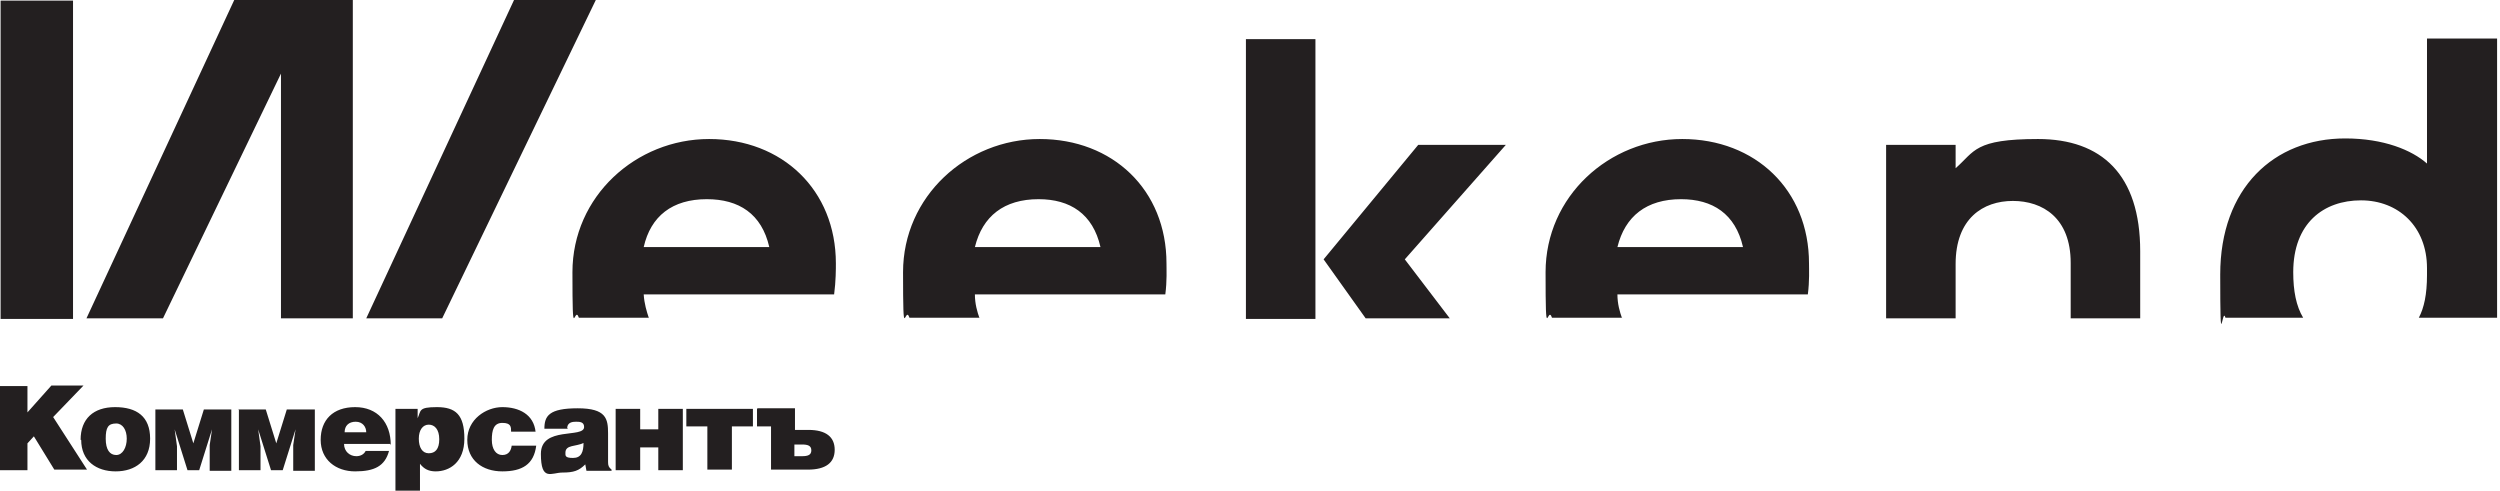
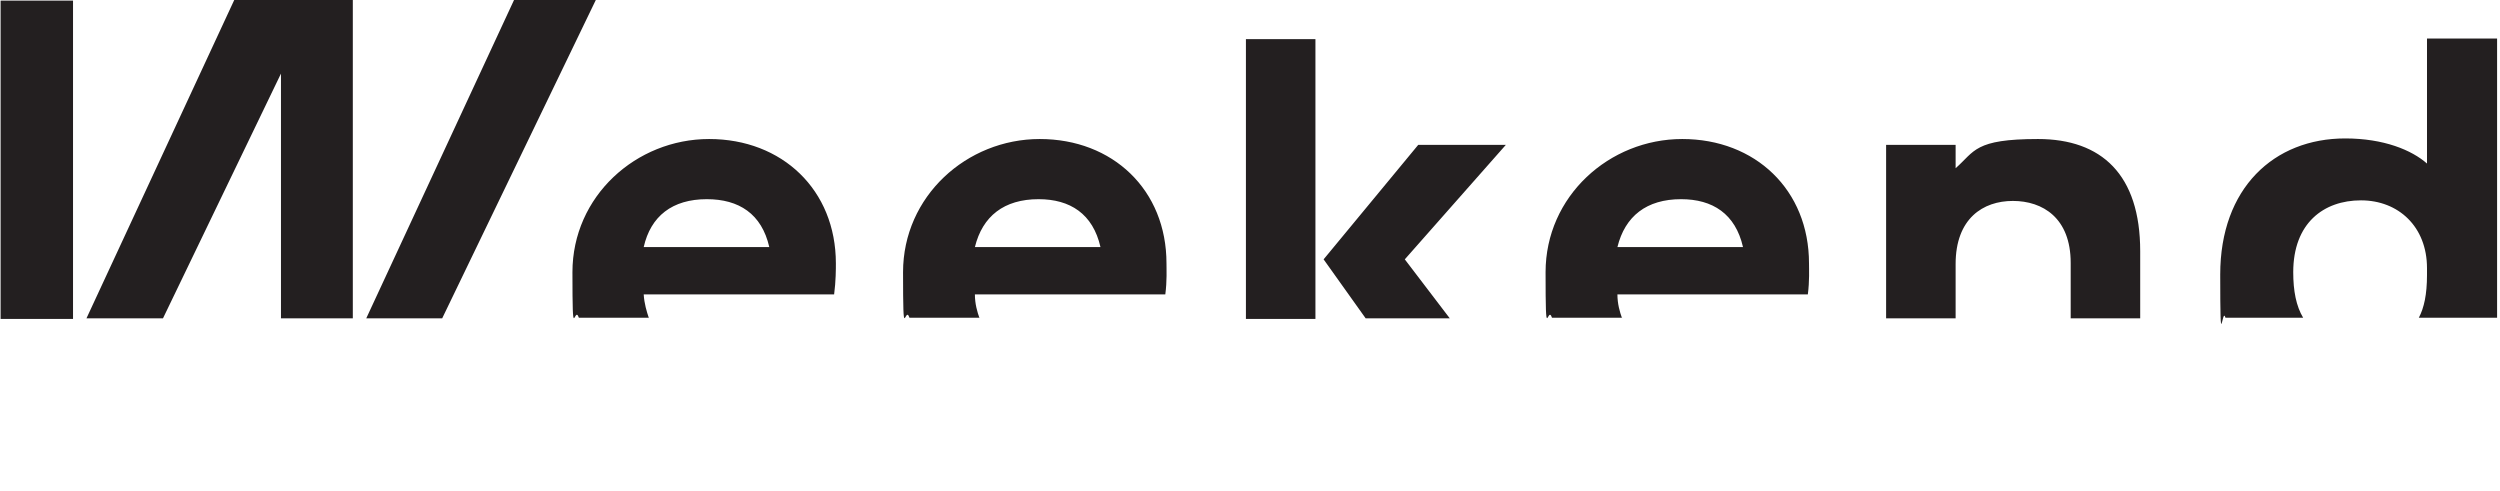
<svg xmlns="http://www.w3.org/2000/svg" width="428" height="84" viewBox="0 0 428 84" fill="none">
  <path d="M287.802 34.1C293.202 34.1 297.102 36.6 298.402 42.3H276.902C278.202 37 281.902 34.1 287.802 34.1ZM277.702 54.5C277.302 53.4 276.902 52 276.902 50.4H309.502C309.802 48.1 309.702 46.1 309.702 45.1C309.702 32.5 300.502 23.8 288.002 23.8C275.502 23.8 264.602 33.6 264.602 46.6C264.602 59.6 264.902 52 265.702 54.4H277.702V54.5ZM177.802 34.1C183.202 34.1 187.102 36.6 188.402 42.3H166.902C168.202 37 171.902 34.1 177.802 34.1ZM121.002 34.1C126.502 34.1 130.402 36.6 131.702 42.3H110.202C111.402 37 115.102 34.1 121.002 34.1ZM75.702 54.5L102.002 0H88.002L62.702 54.5H75.802H75.702ZM60.402 54.5V0H40.102L14.802 54.5H27.902L48.102 12.6V54.5H60.502H60.402ZM12.502 0.1H0.102V54.6H12.502V0.1ZM111.102 54.5C110.702 53.3 110.302 52 110.202 50.4H142.802C143.102 48.1 143.102 46.1 143.102 45.1C143.102 32.5 133.902 23.8 121.402 23.8C108.902 23.8 98.002 33.6 98.002 46.6C98.002 59.6 98.302 52 99.102 54.4H111.102V54.5ZM167.702 54.5C167.302 53.4 166.902 52 166.902 50.4H199.502C199.802 48.1 199.702 46.1 199.702 45.1C199.702 32.5 190.502 23.8 178.002 23.8C165.502 23.8 154.602 33.6 154.602 46.6C154.602 59.6 154.902 52 155.702 54.4H167.702V54.5ZM248.202 54.5L240.502 44.4L257.802 24.8H242.802L226.602 44.4L233.802 54.5H248.102H248.202ZM225.202 6.7H213.302V54.6H225.202V6.7ZM366.402 54.5V43C366.402 29.9 359.802 23.8 348.902 23.8C338.002 23.8 338.102 25.9 334.802 28.8V24.8H322.902V54.5H334.802V45.2C334.802 37.4 339.502 34.4 344.602 34.4C349.702 34.4 354.502 37.3 354.502 45V54.5H366.402ZM427.502 54.5V6.6H415.502V28C412.902 25.7 408.102 23.7 401.502 23.7C389.302 23.7 380.102 32.2 380.102 47C380.102 61.8 380.402 52.2 381.002 54.4H394.302C393.102 52.4 392.602 49.8 392.602 46.6C392.602 38.2 397.802 34.3 404.202 34.3C410.602 34.3 415.502 38.8 415.502 45.9V47.1C415.502 50.4 415.002 52.7 414.102 54.4H427.502V54.5Z" fill="#231F20" />
-   <path d="M136 76.1H137.3C138.3 76.1 138.9 76.3 138.9 77.1C138.9 77.9 138.3 78.1 137.3 78.1H136V76.1ZM129.6 70V73H132V80.4H138.3C141.4 80.4 142.9 79.2 142.9 77C142.9 74.8 141.4 73.6 138.4 73.6H136.1V69.9H129.7L129.6 70ZM117.5 70V73H121.1V80.4H125.3V73H128.9V70H117.5ZM109.6 70H105.4V80.5H109.6V76.6H112.7V80.5H116.9V70H112.7V73.5H109.6V70ZM99.9 75.8C99.9 77.4 99.5 78.4 98.1 78.4C96.7 78.4 96.8 78 96.8 77.5C96.8 76.1 98.6 76.5 100 75.8M97.1 73.2C97.2 72.3 98 72.2 98.6 72.2C99.2 72.2 100 72.2 100 73.1C100 75.1 92.6 72.9 92.6 77.7C92.6 82.5 94.4 80.9 96.3 80.9C98.2 80.9 99.1 80.6 100.2 79.5L100.4 80.6H104.7V80.4C104.2 80 104.1 79.7 104.1 79.1V74.2C104.1 71.7 103.8 69.9 98.9 69.9C94 69.9 93.2 71.2 93.2 73.4H97.2L97.1 73.2ZM91.7 74C91.4 70.9 88.8 69.7 86 69.7C83.2 69.7 80 71.8 80 75.3C80 78.8 82.6 80.7 86 80.7C89.4 80.7 91.4 79.5 91.8 76.3H87.6C87.5 77.1 87.1 77.9 86 77.9C84.9 77.9 84.2 76.9 84.2 75.3C84.2 73.7 84.5 72.4 86 72.4C87.5 72.4 87.5 73.1 87.5 73.9H91.7V74ZM73.4 77.6C72.3 77.6 71.7 76.6 71.7 75.1C71.7 73.6 72.4 72.7 73.4 72.7C74.4 72.7 75.2 73.5 75.2 75.2C75.2 76.9 74.5 77.6 73.4 77.6ZM67.7 70V84H71.9V79.4C72.6 80.3 73.4 80.7 74.6 80.7C76.9 80.7 79.5 79.2 79.5 75.1C79.5 71 78 69.7 74.8 69.7C71.6 69.7 72.1 70.3 71.5 71.6V70H67.8H67.7ZM66.9 76.2C66.9 72.3 64.6 69.7 60.8 69.7C57 69.7 54.9 71.9 54.9 75.3C54.9 78.7 57.5 80.7 60.8 80.7C64.1 80.7 65.9 79.8 66.6 77.2H62.6C62.3 77.8 61.7 78.1 61 78.1C59.9 78.1 58.9 77.3 58.9 76H66.8L66.9 76.2ZM59 74C59 72.9 59.7 72.2 60.9 72.2C62.1 72.2 62.7 73.1 62.7 74H58.9H59ZM40.9 70V80.5H44.6V76.4L44.2 73.5L46.4 80.5H48.4L50.6 73.5L50.2 76.2V80.6H53.9V70.1H49.1L47.3 75.9L45.5 70.1H40.8L40.9 70ZM26.6 70V80.5H30.3V76.4L29.9 73.5L32.1 80.5H34.1L36.3 73.5L35.9 76.2V80.6H39.6V70.1H34.9L33.1 75.9L31.3 70.1H26.6V70ZM13.9 75.3C13.9 78.9 16.5 80.7 19.8 80.7C23.1 80.7 25.7 78.9 25.7 75.1C25.7 71.3 23.4 69.7 19.7 69.7C16 69.7 13.8 71.7 13.8 75.3M19.9 72.5C21 72.5 21.7 73.6 21.7 75.1C21.7 76.6 21 77.9 19.9 77.9C18.8 77.9 18.1 77 18.1 75.1C18.1 73.2 18.5 72.5 19.9 72.5ZM4.7 66.1H0V80.5H4.7V75.9L5.8 74.7L9.3 80.4H14.9L9.1 71.4L14.3 66H8.8L4.7 70.6V66V66.1Z" fill="#231F20" />
</svg>